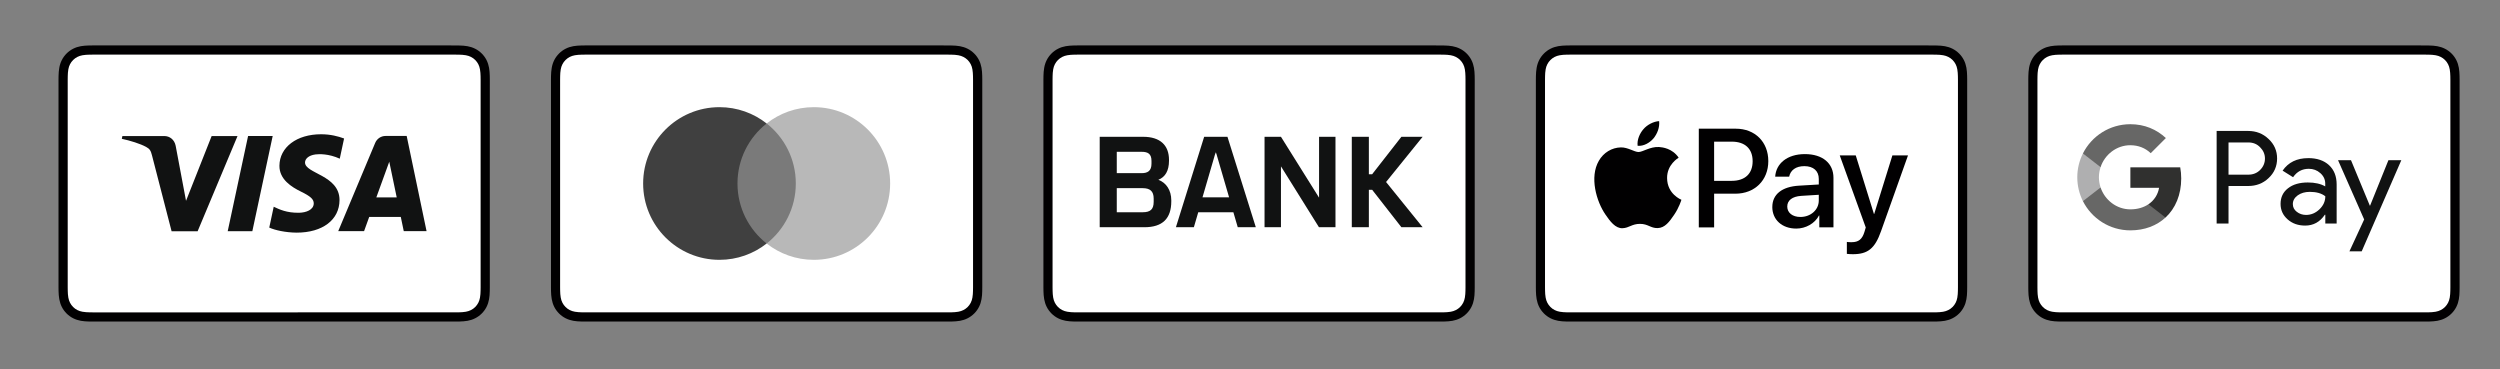
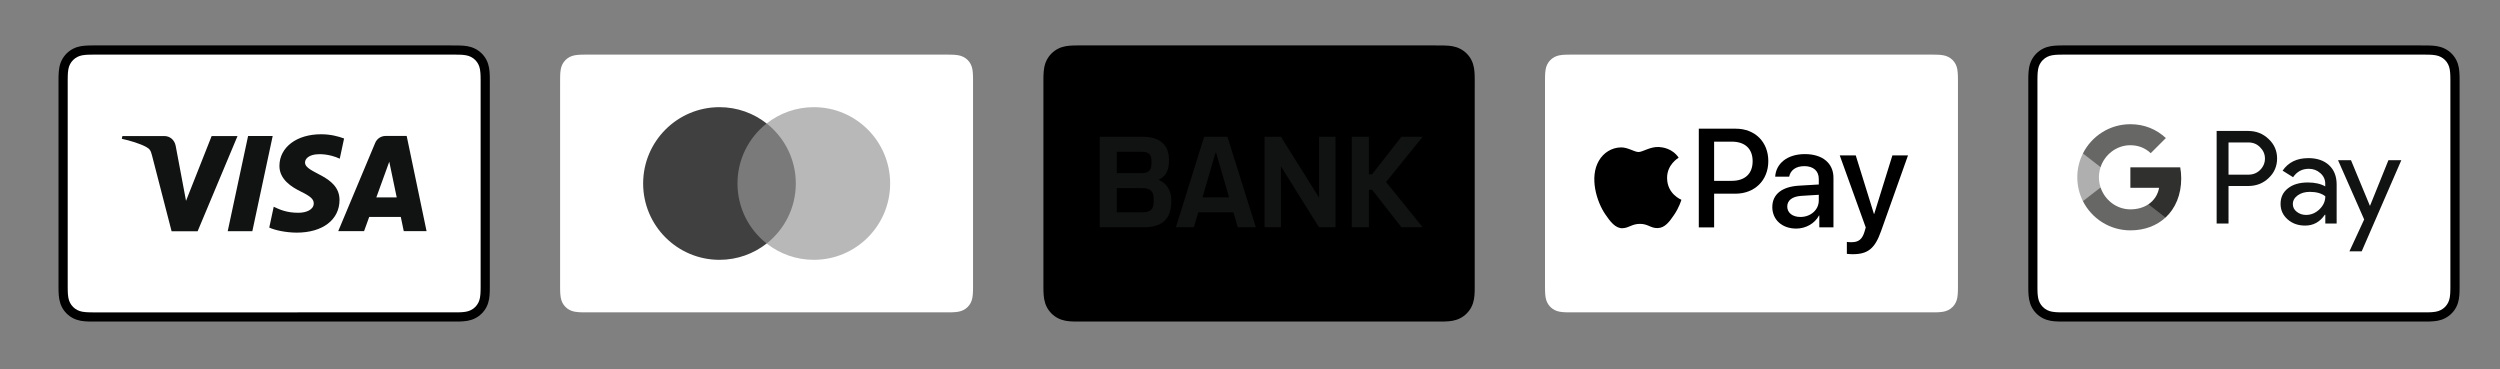
<svg xmlns="http://www.w3.org/2000/svg" viewBox="0 0 959.28 141.69">
  <rect x="0" y="0" width="959.28" height="141.69" fill="#808080" stroke="none" />
  <defs>
    <style>.cls-1{fill:#7a7a7a;}.cls-1,.cls-2,.cls-3,.cls-4,.cls-5,.cls-6,.cls-7,.cls-8,.cls-9{stroke-width:0px;}.cls-2{fill:#111212;}.cls-3{fill:#404040;}.cls-4{fill:#afafb0;}.cls-5{fill:#b8b8b8;}.cls-6{fill:#30302f;}.cls-7{fill:#fff;}.cls-8{fill:#010001;}.cls-9{fill:#676766;}</style>
  </defs>
  <g id="Layer_1">
-     <path class="cls-8" d="m362.1,17.43h-135.87c-.57,0-1.13,0-1.7,0-.48,0-.95,0-1.43.02-1.04.03-2.09.09-3.11.27-1.04.19-2.01.49-2.96.98-.93.47-1.78,1.09-2.52,1.83-.74.74-1.36,1.59-1.83,2.52-.48.95-.79,1.92-.97,2.96-.19,1.03-.25,2.07-.28,3.11-.01.48-.02.95-.02,1.43,0,.57,0,1.13,0,1.7v76.32c0,.57,0,1.13,0,1.7,0,.48,0,.95.02,1.43.03,1.04.09,2.08.28,3.11.19,1.04.49,2.01.97,2.96.47.93,1.09,1.78,1.83,2.52.74.74,1.59,1.36,2.52,1.83.95.48,1.92.79,2.96.98,1.03.18,2.07.25,3.11.27.48.01.95.02,1.43.02.56,0,1.13,0,1.7,0h135.87c.56,0,1.13,0,1.7,0,.48,0,.95,0,1.43-.02,1.04-.03,2.08-.09,3.11-.27,1.04-.19,2.01-.49,2.96-.98.93-.47,1.78-1.09,2.52-1.83.74-.74,1.36-1.59,1.83-2.52.48-.95.79-1.92.97-2.96.19-1.03.25-2.07.27-3.11.01-.48.02-.95.02-1.43,0-.57,0-1.13,0-1.7V32.26c0-.57,0-1.13,0-1.7,0-.48,0-.95-.02-1.43-.03-1.04-.09-2.09-.27-3.11-.19-1.04-.49-2.01-.97-2.96-.47-.93-1.09-1.78-1.83-2.52-.74-.74-1.59-1.36-2.52-1.83-.95-.48-1.92-.79-2.96-.98-1.03-.18-2.08-.25-3.11-.27-.48-.01-.95-.02-1.43-.02-.56,0-1.13,0-1.7,0h0Z" />
    <path class="cls-7" d="m362.1,20.96h1.67c.45,0,.91.01,1.36.02.79.02,1.72.06,2.58.22.75.14,1.38.34,1.98.65.6.3,1.14.7,1.62,1.18.48.48.88,1.03,1.18,1.63.31.6.51,1.23.64,1.98.15.85.2,1.78.22,2.58.01.45.02.9.02,1.36,0,.56,0,1.11,0,1.67v76.32c0,.56,0,1.11,0,1.68,0,.45,0,.9-.02,1.35-.02.8-.06,1.72-.22,2.59-.13.75-.34,1.37-.64,1.97-.31.6-.7,1.15-1.18,1.63-.48.48-1.02.88-1.63,1.18-.6.31-1.23.51-1.97.65-.88.16-1.85.2-2.57.22-.46.01-.91.02-1.38.02-.56,0-1.11,0-1.67,0h-135.9c-.55,0-1.1,0-1.66,0-.46,0-.91,0-1.35-.02-.74-.02-1.71-.06-2.58-.22-.75-.13-1.38-.34-1.99-.65-.6-.3-1.14-.7-1.62-1.18-.48-.48-.87-1.02-1.18-1.62-.31-.6-.51-1.23-.65-1.99-.16-.86-.2-1.79-.22-2.58-.01-.45-.02-.9-.02-1.35v-1.33s0-.35,0-.35V31.91s0-1.33,0-1.33c0-.45,0-.9.02-1.36.02-.79.06-1.72.22-2.59.13-.75.34-1.38.65-1.98.3-.6.7-1.14,1.18-1.62.48-.48,1.02-.87,1.62-1.18.6-.31,1.23-.51,1.98-.65.86-.16,1.79-.2,2.58-.22.45-.01.91-.02,1.35-.02h1.68s135.87,0,135.87,0" />
    <rect class="cls-1" x="281.35" y="47.38" width="25.63" height="46.06" />
    <path class="cls-3" d="m282.98,70.41c0-9.34,4.38-17.67,11.19-23.03-4.98-3.92-11.27-6.26-18.1-6.26-16.18,0-29.29,13.12-29.29,29.29s13.11,29.29,29.29,29.29c6.83,0,13.12-2.34,18.1-6.26-6.81-5.36-11.19-13.69-11.19-23.03Z" />
    <path class="cls-5" d="m341.56,70.41c0,16.18-13.11,29.29-29.29,29.29-6.83,0-13.12-2.34-18.1-6.26,6.81-5.36,11.19-13.69,11.19-23.03s-4.37-17.67-11.19-23.03c4.98-3.92,11.27-6.26,18.1-6.26,16.18,0,29.29,13.12,29.29,29.29Z" />
    <path class="cls-8" d="m173.15,17.43H37.27c-.57,0-1.13,0-1.7,0-.48,0-.95,0-1.43.02-1.04.03-2.09.09-3.11.27-1.04.19-2.01.49-2.96.98-.93.47-1.78,1.09-2.52,1.83-.74.74-1.36,1.59-1.83,2.52-.48.95-.79,1.92-.97,2.96-.19,1.03-.25,2.07-.28,3.11-.01.48-.02.95-.02,1.43,0,.57,0,1.13,0,1.7v76.32c0,.57,0,1.13,0,1.7,0,.48,0,.95.02,1.43.03,1.04.09,2.08.28,3.11.19,1.04.49,2.01.97,2.96.47.93,1.09,1.78,1.83,2.52.74.74,1.59,1.36,2.52,1.83.95.48,1.92.79,2.96.98,1.03.18,2.07.25,3.11.27.48.01.95.02,1.43.02.56,0,1.13,0,1.7,0h135.87c.56,0,1.13,0,1.7,0,.48,0,.95,0,1.43-.02,1.04-.03,2.08-.09,3.11-.27,1.04-.19,2.01-.49,2.96-.98.93-.47,1.78-1.09,2.52-1.83.74-.74,1.36-1.59,1.83-2.52.48-.95.79-1.92.97-2.96.19-1.03.25-2.07.27-3.11.01-.48.02-.95.02-1.43,0-.57,0-1.13,0-1.7V32.26c0-.57,0-1.13,0-1.7,0-.48,0-.95-.02-1.43-.03-1.04-.09-2.09-.27-3.11-.19-1.04-.49-2.01-.97-2.96-.47-.93-1.09-1.78-1.83-2.52-.74-.74-1.59-1.36-2.52-1.83-.95-.48-1.92-.79-2.96-.98-1.03-.18-2.08-.25-3.11-.27-.48-.01-.95-.02-1.43-.02-.56,0-1.13,0-1.7,0h0Z" />
    <path class="cls-7" d="m173.15,20.96h1.67c.45,0,.91.01,1.36.02.79.02,1.72.06,2.58.22.75.14,1.38.34,1.98.65.6.3,1.14.7,1.62,1.18.48.48.88,1.03,1.18,1.63.31.6.51,1.23.64,1.98.15.85.2,1.78.22,2.58.01.45.02.9.02,1.36,0,.56,0,1.11,0,1.67v76.32c0,.56,0,1.11,0,1.68,0,.45,0,.9-.02,1.35-.02.8-.06,1.72-.22,2.59-.13.75-.34,1.37-.64,1.97-.31.6-.7,1.15-1.18,1.63-.48.48-1.02.88-1.63,1.18-.6.31-1.23.51-1.97.65-.88.16-1.85.2-2.57.22-.46.01-.91.02-1.38.02-.56,0-1.11,0-1.67,0H37.25c-.55,0-1.1,0-1.66,0-.46,0-.91,0-1.35-.02-.74-.02-1.71-.06-2.58-.22-.75-.13-1.38-.34-1.99-.65-.6-.3-1.14-.7-1.62-1.18-.48-.48-.87-1.02-1.18-1.62-.31-.6-.51-1.23-.65-1.99-.16-.86-.2-1.79-.22-2.58-.01-.45-.02-.9-.02-1.35v-1.33s0-.35,0-.35V31.91s0-1.33,0-1.33c0-.45,0-.9.02-1.36.02-.79.06-1.72.22-2.59.13-.75.34-1.38.65-1.98.3-.6.7-1.14,1.18-1.62.48-.48,1.02-.87,1.62-1.18.6-.31,1.23-.51,1.98-.65.86-.16,1.79-.2,2.58-.22.45-.01.91-.02,1.35-.02h1.68s135.87,0,135.87,0" />
    <path class="cls-2" d="m91.14,52.2l-15.31,36.53h-9.99l-7.53-29.15c-.46-1.8-.85-2.45-2.25-3.21-2.27-1.23-6.02-2.39-9.32-3.11l.22-1.06h16.08c2.05,0,3.89,1.36,4.36,3.72l3.98,21.14,9.83-24.86h9.93Zm39.14,24.6c.04-9.64-13.33-10.17-13.24-14.48.03-1.31,1.28-2.7,4.01-3.06,1.35-.18,5.08-.31,9.32,1.63l1.66-7.75c-2.27-.83-5.2-1.62-8.84-1.62-9.34,0-15.91,4.97-15.97,12.07-.06,5.26,4.69,8.19,8.27,9.94,3.68,1.79,4.92,2.94,4.9,4.54-.03,2.45-2.94,3.53-5.66,3.57-4.75.07-7.51-1.29-9.7-2.31l-1.71,8c2.21,1.01,6.28,1.9,10.51,1.94,9.93,0,16.42-4.9,16.45-12.5m24.66,11.93h8.74l-7.63-36.53h-8.07c-1.81,0-3.34,1.06-4.02,2.68l-14.18,33.85h9.92l1.97-5.46h12.12l1.14,5.46Zm-10.54-12.94l4.97-13.71,2.86,13.71h-7.84Zm-39.76-23.58l-7.81,36.53h-9.45l7.82-36.53h9.45Z" />
  </g>
  <g id="Artwork">
-     <path class="cls-8" d="m740.02,17.43h-135.87c-.57,0-1.13,0-1.7,0-.48,0-.95,0-1.43.02-1.04.03-2.09.09-3.11.27-1.04.19-2.01.49-2.96.98-.93.47-1.78,1.09-2.52,1.83-.74.74-1.36,1.59-1.83,2.52-.48.95-.79,1.92-.97,2.96-.19,1.03-.25,2.07-.28,3.11-.01.48-.02.95-.02,1.43,0,.57,0,1.13,0,1.7v76.32c0,.57,0,1.13,0,1.7,0,.48,0,.95.02,1.43.03,1.04.09,2.08.28,3.11.19,1.04.49,2.01.97,2.96.47.93,1.09,1.78,1.83,2.52.74.74,1.59,1.36,2.52,1.83.95.48,1.92.79,2.96.98,1.03.18,2.07.25,3.11.27.48.01.95.02,1.43.02.56,0,1.13,0,1.7,0h135.87c.56,0,1.13,0,1.7,0,.48,0,.95,0,1.43-.02,1.04-.03,2.08-.09,3.11-.27,1.04-.19,2.01-.49,2.96-.98.93-.47,1.78-1.09,2.52-1.83.74-.74,1.36-1.59,1.83-2.52.48-.95.79-1.92.97-2.96.19-1.03.25-2.07.27-3.11.01-.48.02-.95.02-1.43,0-.57,0-1.13,0-1.7V32.26c0-.57,0-1.13,0-1.7,0-.48,0-.95-.02-1.43-.03-1.04-.09-2.09-.27-3.11-.19-1.04-.49-2.01-.97-2.96-.47-.93-1.09-1.78-1.83-2.52-.74-.74-1.59-1.36-2.52-1.83-.95-.48-1.92-.79-2.96-.98-1.03-.18-2.08-.25-3.11-.27-.48-.01-.95-.02-1.43-.02-.56,0-1.13,0-1.7,0h0Z" />
    <path class="cls-7" d="m740.02,20.96h1.67c.45,0,.91.01,1.36.02.79.02,1.72.06,2.58.22.75.14,1.38.34,1.98.65.6.3,1.14.7,1.62,1.18.48.48.88,1.03,1.18,1.63.31.6.51,1.23.64,1.98.15.85.2,1.78.22,2.58.01.45.02.9.02,1.36,0,.56,0,1.11,0,1.67v76.32c0,.56,0,1.11,0,1.68,0,.45,0,.9-.02,1.35-.02.8-.06,1.72-.22,2.59-.13.75-.34,1.37-.64,1.97-.31.6-.7,1.15-1.18,1.63-.48.48-1.02.88-1.63,1.18-.6.31-1.23.51-1.97.65-.88.16-1.85.2-2.57.22-.46.01-.91.02-1.38.02-.56,0-1.11,0-1.67,0h-135.9c-.55,0-1.1,0-1.66,0-.46,0-.91,0-1.35-.02-.74-.02-1.71-.06-2.58-.22-.75-.13-1.38-.34-1.99-.65-.6-.3-1.14-.7-1.62-1.18-.48-.48-.87-1.02-1.18-1.62-.31-.6-.51-1.23-.65-1.99-.16-.86-.2-1.79-.22-2.58-.01-.45-.02-.9-.02-1.35v-1.33s0-.35,0-.35V31.91s0-1.33,0-1.33c0-.45,0-.9.02-1.36.02-.79.06-1.72.22-2.59.13-.75.34-1.38.65-1.98.3-.6.7-1.14,1.18-1.62.48-.48,1.02-.87,1.62-1.18.6-.31,1.23-.51,1.98-.65.86-.16,1.79-.2,2.58-.22.45-.01.91-.02,1.35-.02h1.68s135.87,0,135.87,0" />
-     <path class="cls-8" d="m634.5,53.07c1.42-1.77,2.38-4.15,2.13-6.59-2.07.1-4.61,1.37-6.07,3.14-1.32,1.52-2.48,4-2.18,6.33,2.33.2,4.66-1.16,6.12-2.89" />
    <path class="cls-8" d="m636.6,56.41c-3.38-.2-6.26,1.92-7.87,1.92s-4.09-1.82-6.76-1.77c-3.48.05-6.71,2.02-8.48,5.15-3.63,6.26-.96,15.55,2.57,20.66,1.72,2.52,3.78,5.3,6.51,5.2,2.57-.1,3.58-1.67,6.71-1.67s4.04,1.67,6.76,1.62c2.83-.05,4.59-2.53,6.31-5.05,1.97-2.88,2.77-5.65,2.83-5.81-.05-.05-5.45-2.12-5.5-8.33-.05-5.2,4.24-7.67,4.44-7.83-2.42-3.58-6.21-3.99-7.52-4.09" />
    <path class="cls-8" d="m666.05,49.38c7.35,0,12.47,5.07,12.47,12.44s-5.22,12.5-12.65,12.5h-8.14v12.94h-5.88v-37.88h14.2Zm-8.32,20.01h6.75c5.12,0,8.03-2.76,8.03-7.53s-2.91-7.51-8.01-7.51h-6.77v15.04Z" />
    <path class="cls-8" d="m680.06,79.41c0-4.83,3.7-7.8,10.27-8.17l7.56-.45v-2.13c0-3.07-2.07-4.91-5.54-4.91-3.28,0-5.33,1.57-5.83,4.04h-5.36c.31-4.99,4.57-8.66,11.39-8.66s10.97,3.54,10.97,9.08v19.03h-5.43v-4.54h-.13c-1.6,3.07-5.09,5.01-8.72,5.01-5.41,0-9.19-3.36-9.19-8.32Zm17.83-2.49v-2.18l-6.8.42c-3.39.24-5.3,1.73-5.3,4.1s2,3.99,5.04,3.99c3.96,0,7.06-2.73,7.06-6.33Z" />
    <path class="cls-8" d="m708.66,97.42v-4.59c.42.1,1.36.1,1.84.1,2.63,0,4.04-1.1,4.91-3.94,0-.05.5-1.68.5-1.71l-9.98-27.65h6.14l6.98,22.47h.1l6.98-22.47h5.99l-10.34,29.06c-2.36,6.7-5.09,8.85-10.82,8.85-.47,0-1.89-.05-2.31-.13Z" />
    <path class="cls-8" d="m551.06,17.43h-135.87c-.57,0-1.13,0-1.7,0-.48,0-.95,0-1.43.02-1.04.03-2.09.09-3.11.27-1.04.19-2.01.49-2.96.98-.93.47-1.78,1.09-2.52,1.83-.74.74-1.36,1.59-1.83,2.52-.48.95-.79,1.92-.97,2.96-.19,1.03-.25,2.07-.28,3.11-.01.48-.02.95-.02,1.43,0,.57,0,1.13,0,1.7v76.32c0,.57,0,1.13,0,1.7,0,.48,0,.95.02,1.43.03,1.04.09,2.08.28,3.11.19,1.04.49,2.01.97,2.96.47.93,1.09,1.78,1.83,2.52.74.74,1.59,1.36,2.52,1.83.95.48,1.92.79,2.96.98,1.03.18,2.07.25,3.11.27.48.01.95.02,1.43.02.56,0,1.13,0,1.7,0h135.87c.56,0,1.13,0,1.7,0,.48,0,.95,0,1.43-.02,1.04-.03,2.08-.09,3.11-.27,1.04-.19,2.01-.49,2.96-.98.93-.47,1.78-1.09,2.52-1.83.74-.74,1.36-1.59,1.83-2.52.48-.95.79-1.92.97-2.96.19-1.03.25-2.07.27-3.11.01-.48.02-.95.02-1.43,0-.57,0-1.13,0-1.7V32.26c0-.57,0-1.13,0-1.7,0-.48,0-.95-.02-1.43-.03-1.04-.09-2.09-.27-3.11-.19-1.04-.49-2.01-.97-2.96-.47-.93-1.09-1.78-1.83-2.52-.74-.74-1.59-1.36-2.52-1.83-.95-.48-1.92-.79-2.96-.98-1.03-.18-2.08-.25-3.11-.27-.48-.01-.95-.02-1.43-.02-.56,0-1.13,0-1.7,0h0Z" />
-     <path class="cls-7" d="m551.06,20.96h1.67c.45,0,.91.01,1.36.02.79.02,1.72.06,2.58.22.75.14,1.38.34,1.98.65.6.3,1.14.7,1.62,1.18.48.48.88,1.03,1.18,1.63.31.6.51,1.23.64,1.98.15.85.2,1.78.22,2.58.01.45.02.9.02,1.36,0,.56,0,1.11,0,1.67v76.32c0,.56,0,1.11,0,1.68,0,.45,0,.9-.02,1.35-.02.8-.06,1.72-.22,2.59-.13.75-.34,1.37-.64,1.97-.31.6-.7,1.15-1.18,1.63-.48.48-1.02.88-1.63,1.18-.6.31-1.23.51-1.97.65-.88.16-1.85.2-2.57.22-.46.01-.91.02-1.38.02-.56,0-1.11,0-1.67,0h-135.9c-.55,0-1.1,0-1.66,0-.46,0-.91,0-1.35-.02-.74-.02-1.71-.06-2.58-.22-.75-.13-1.38-.34-1.99-.65-.6-.3-1.14-.7-1.62-1.18-.48-.48-.87-1.02-1.18-1.62-.31-.6-.51-1.23-.65-1.99-.16-.86-.2-1.79-.22-2.58-.01-.45-.02-.9-.02-1.35v-1.33s0-.35,0-.35V31.91s0-1.33,0-1.33c0-.45,0-.9.02-1.36.02-.79.06-1.72.22-2.59.13-.75.34-1.38.65-1.98.3-.6.7-1.14,1.18-1.62.48-.48,1.02-.87,1.62-1.18.6-.31,1.23-.51,1.98-.65.86-.16,1.79-.2,2.58-.22.45-.01.91-.02,1.35-.02h1.68s135.87,0,135.87,0" />
    <path class="cls-2" d="m421.97,52.49h16.68c6.6,0,9.91,3.32,9.91,8.86v.29c0,3.95-1.47,6.3-4.08,7.35,2.94,1.09,4.96,3.91,4.96,7.9v.34c0,6.59-3.32,9.96-10.33,9.96h-17.14v-34.7Zm16.09,13.95c2.31,0,3.78-.84,3.78-3.65v-1.05c0-2.69-1.34-3.49-3.78-3.49h-9.54v8.19h9.54Zm.42,15c2.9,0,4.2-1.09,4.2-3.99v-1.26c0-2.81-1.39-3.99-4.2-3.99h-9.96v9.24h9.96Z" />
    <path class="cls-2" d="m462.04,52.49h8.95l10.88,34.7h-6.93l-1.68-5.75h-13.48l-1.68,5.75h-6.89l10.84-34.7Zm9.58,23.23l-4.79-16.42-.29-.88-.34.88-4.79,16.42h10.21Z" />
    <path class="cls-2" d="m485.22,52.49h6.3l14.62,23.36v-23.36h6.3v34.7h-6.34l-14.58-23.36v23.36h-6.3v-34.7Z" />
    <path class="cls-2" d="m526.51,72.82h-1.26v14.37h-6.55v-34.7h6.55v14.37h1.26l11.22-14.37h8.15l-14.03,17.35,14.03,17.35h-8.15l-11.22-14.37Z" />
  </g>
  <g id="G_Pay_Acceptance_Mark">
    <path class="cls-8" d="m928.97,17.43h-135.87c-.57,0-1.13,0-1.7,0-.48,0-.95,0-1.43.02-1.04.03-2.09.09-3.11.27-1.04.19-2.01.49-2.96.98-.93.47-1.78,1.09-2.52,1.83-.74.74-1.36,1.59-1.83,2.52-.48.95-.79,1.92-.97,2.96-.19,1.03-.25,2.07-.28,3.11-.01.48-.02.95-.02,1.43,0,.57,0,1.13,0,1.7v76.32c0,.57,0,1.13,0,1.7,0,.48,0,.95.02,1.43.03,1.04.09,2.08.28,3.11.19,1.04.49,2.01.97,2.96.47.93,1.09,1.78,1.83,2.52.74.74,1.59,1.36,2.52,1.83.95.48,1.92.79,2.96.98,1.03.18,2.07.25,3.11.27.48.01.95.02,1.43.02.56,0,1.13,0,1.7,0h135.87c.56,0,1.13,0,1.7,0,.48,0,.95,0,1.43-.02,1.04-.03,2.08-.09,3.11-.27,1.04-.19,2.01-.49,2.96-.98.93-.47,1.78-1.09,2.52-1.83.74-.74,1.36-1.59,1.83-2.52.48-.95.79-1.92.97-2.96.19-1.03.25-2.07.27-3.11.01-.48.02-.95.02-1.43,0-.57,0-1.13,0-1.7V32.26c0-.57,0-1.13,0-1.7,0-.48,0-.95-.02-1.43-.03-1.04-.09-2.09-.27-3.11-.19-1.04-.49-2.01-.97-2.96-.47-.93-1.09-1.78-1.83-2.52-.74-.74-1.59-1.36-2.52-1.83-.95-.48-1.92-.79-2.96-.98-1.03-.18-2.08-.25-3.11-.27-.48-.01-.95-.02-1.43-.02-.56,0-1.13,0-1.7,0h0Z" />
    <path class="cls-7" d="m928.97,20.96h1.67c.45,0,.91.01,1.36.02.79.02,1.72.06,2.58.22.75.14,1.38.34,1.98.65.6.3,1.14.7,1.62,1.18.48.48.88,1.03,1.18,1.63.31.6.51,1.23.64,1.98.15.85.2,1.78.22,2.58.01.45.02.9.02,1.36,0,.56,0,1.11,0,1.67v76.32c0,.56,0,1.11,0,1.68,0,.45,0,.9-.02,1.35-.02.8-.06,1.72-.22,2.59-.13.75-.34,1.37-.64,1.97-.31.6-.7,1.15-1.18,1.63-.48.48-1.02.88-1.63,1.18-.6.31-1.23.51-1.97.65-.88.16-1.85.2-2.57.22-.46.01-.91.02-1.38.02-.56,0-1.11,0-1.67,0h-135.9c-.55,0-1.1,0-1.66,0-.46,0-.91,0-1.35-.02-.74-.02-1.71-.06-2.58-.22-.75-.13-1.38-.34-1.99-.65-.6-.3-1.14-.7-1.62-1.18-.48-.48-.87-1.02-1.18-1.62-.31-.6-.51-1.23-.65-1.99-.16-.86-.2-1.79-.22-2.58-.01-.45-.02-.9-.02-1.35v-1.33s0-.35,0-.35V31.91s0-1.33,0-1.33c0-.45,0-.9.02-1.36.02-.79.06-1.72.22-2.59.13-.75.34-1.38.65-1.98.3-.6.7-1.14,1.18-1.62.48-.48,1.02-.87,1.62-1.18.6-.31,1.23-.51,1.98-.65.86-.16,1.79-.2,2.58-.22.45-.01.91-.02,1.35-.02h1.68s135.87,0,135.87,0" />
    <g id="G_Pay_Lockup">
      <g id="Pay_Typeface">
        <path id="Letter_p" class="cls-2" d="m855.11,71.39v14.38h-4.56v-35.52h12.1c3.07,0,5.68,1.02,7.82,3.07,2.19,2.04,3.28,4.54,3.28,7.49s-1.09,5.52-3.28,7.54c-2.12,2.02-4.73,3.02-7.82,3.02h-7.54v.02Zm0-16.76v12.39h7.63c1.81,0,3.33-.62,4.52-1.83,1.21-1.21,1.83-2.69,1.83-4.35s-.62-3.09-1.83-4.3c-1.19-1.26-2.69-1.88-4.52-1.88h-7.63v-.02Z" />
        <path id="Letter_a" class="cls-2" d="m885.69,60.67c3.38,0,6.04.9,7.99,2.71,1.95,1.81,2.92,4.28,2.92,7.42v14.98h-4.35v-3.38h-.19c-1.88,2.78-4.4,4.16-7.54,4.16-2.69,0-4.92-.78-6.73-2.38s-2.71-3.57-2.71-5.94c0-2.52.95-4.52,2.85-5.99,1.9-1.5,4.45-2.23,7.61-2.23,2.71,0,4.94.5,6.68,1.5v-1.05c0-1.59-.62-2.92-1.88-4.04-1.26-1.12-2.73-1.66-4.42-1.66-2.54,0-4.56,1.07-6.04,3.23l-4.02-2.52c2.21-3.21,5.49-4.8,9.82-4.8Zm-5.9,17.64c0,1.19.5,2.19,1.52,2.97,1,.78,2.19,1.19,3.54,1.19,1.93,0,3.64-.71,5.14-2.14s2.26-3.09,2.26-5.02c-1.43-1.12-3.4-1.69-5.94-1.69-1.85,0-3.4.45-4.64,1.33-1.26.93-1.88,2.04-1.88,3.35Z" />
        <path id="Letter_y" class="cls-2" d="m921.42,61.46l-15.21,34.99h-4.71l5.66-12.24-10.03-22.75h4.97l7.23,17.45h.1l7.04-17.45h4.97Z" />
      </g>
      <g id="G_Mark">
        <path id="Blue_500" class="cls-6" d="m836.96,68.49c0-1.49-.13-2.91-.38-4.28h-19.13v7.85h11.02c-.45,2.61-1.89,4.84-4.09,6.32v5.09h6.56c3.83-3.54,6.02-8.78,6.02-14.97Z" />
        <path id="Green_500" class="cls-9" d="m824.38,78.38c-1.83,1.23-4.18,1.95-6.93,1.95-5.31,0-9.82-3.58-11.44-8.41h-6.77v5.25c3.35,6.65,10.24,11.22,18.2,11.22,5.5,0,10.12-1.81,13.49-4.92l-6.56-5.09Z" />
        <path id="Yellow_500" class="cls-4" d="m805.38,68.03c0-1.36.23-2.66.64-3.9v-5.25h-6.77c-1.39,2.75-2.17,5.86-2.17,9.15s.78,6.4,2.17,9.15l6.77-5.25c-.41-1.23-.64-2.54-.64-3.9Z" />
        <path id="Red_500" class="cls-9" d="m817.45,55.73c3,0,5.69,1.03,7.81,3.05l5.81-5.81c-3.53-3.29-8.13-5.31-13.63-5.31-7.96,0-14.85,4.56-18.2,11.22l6.77,5.25c1.61-4.83,6.12-8.41,11.44-8.41Z" />
      </g>
    </g>
  </g>
</svg>